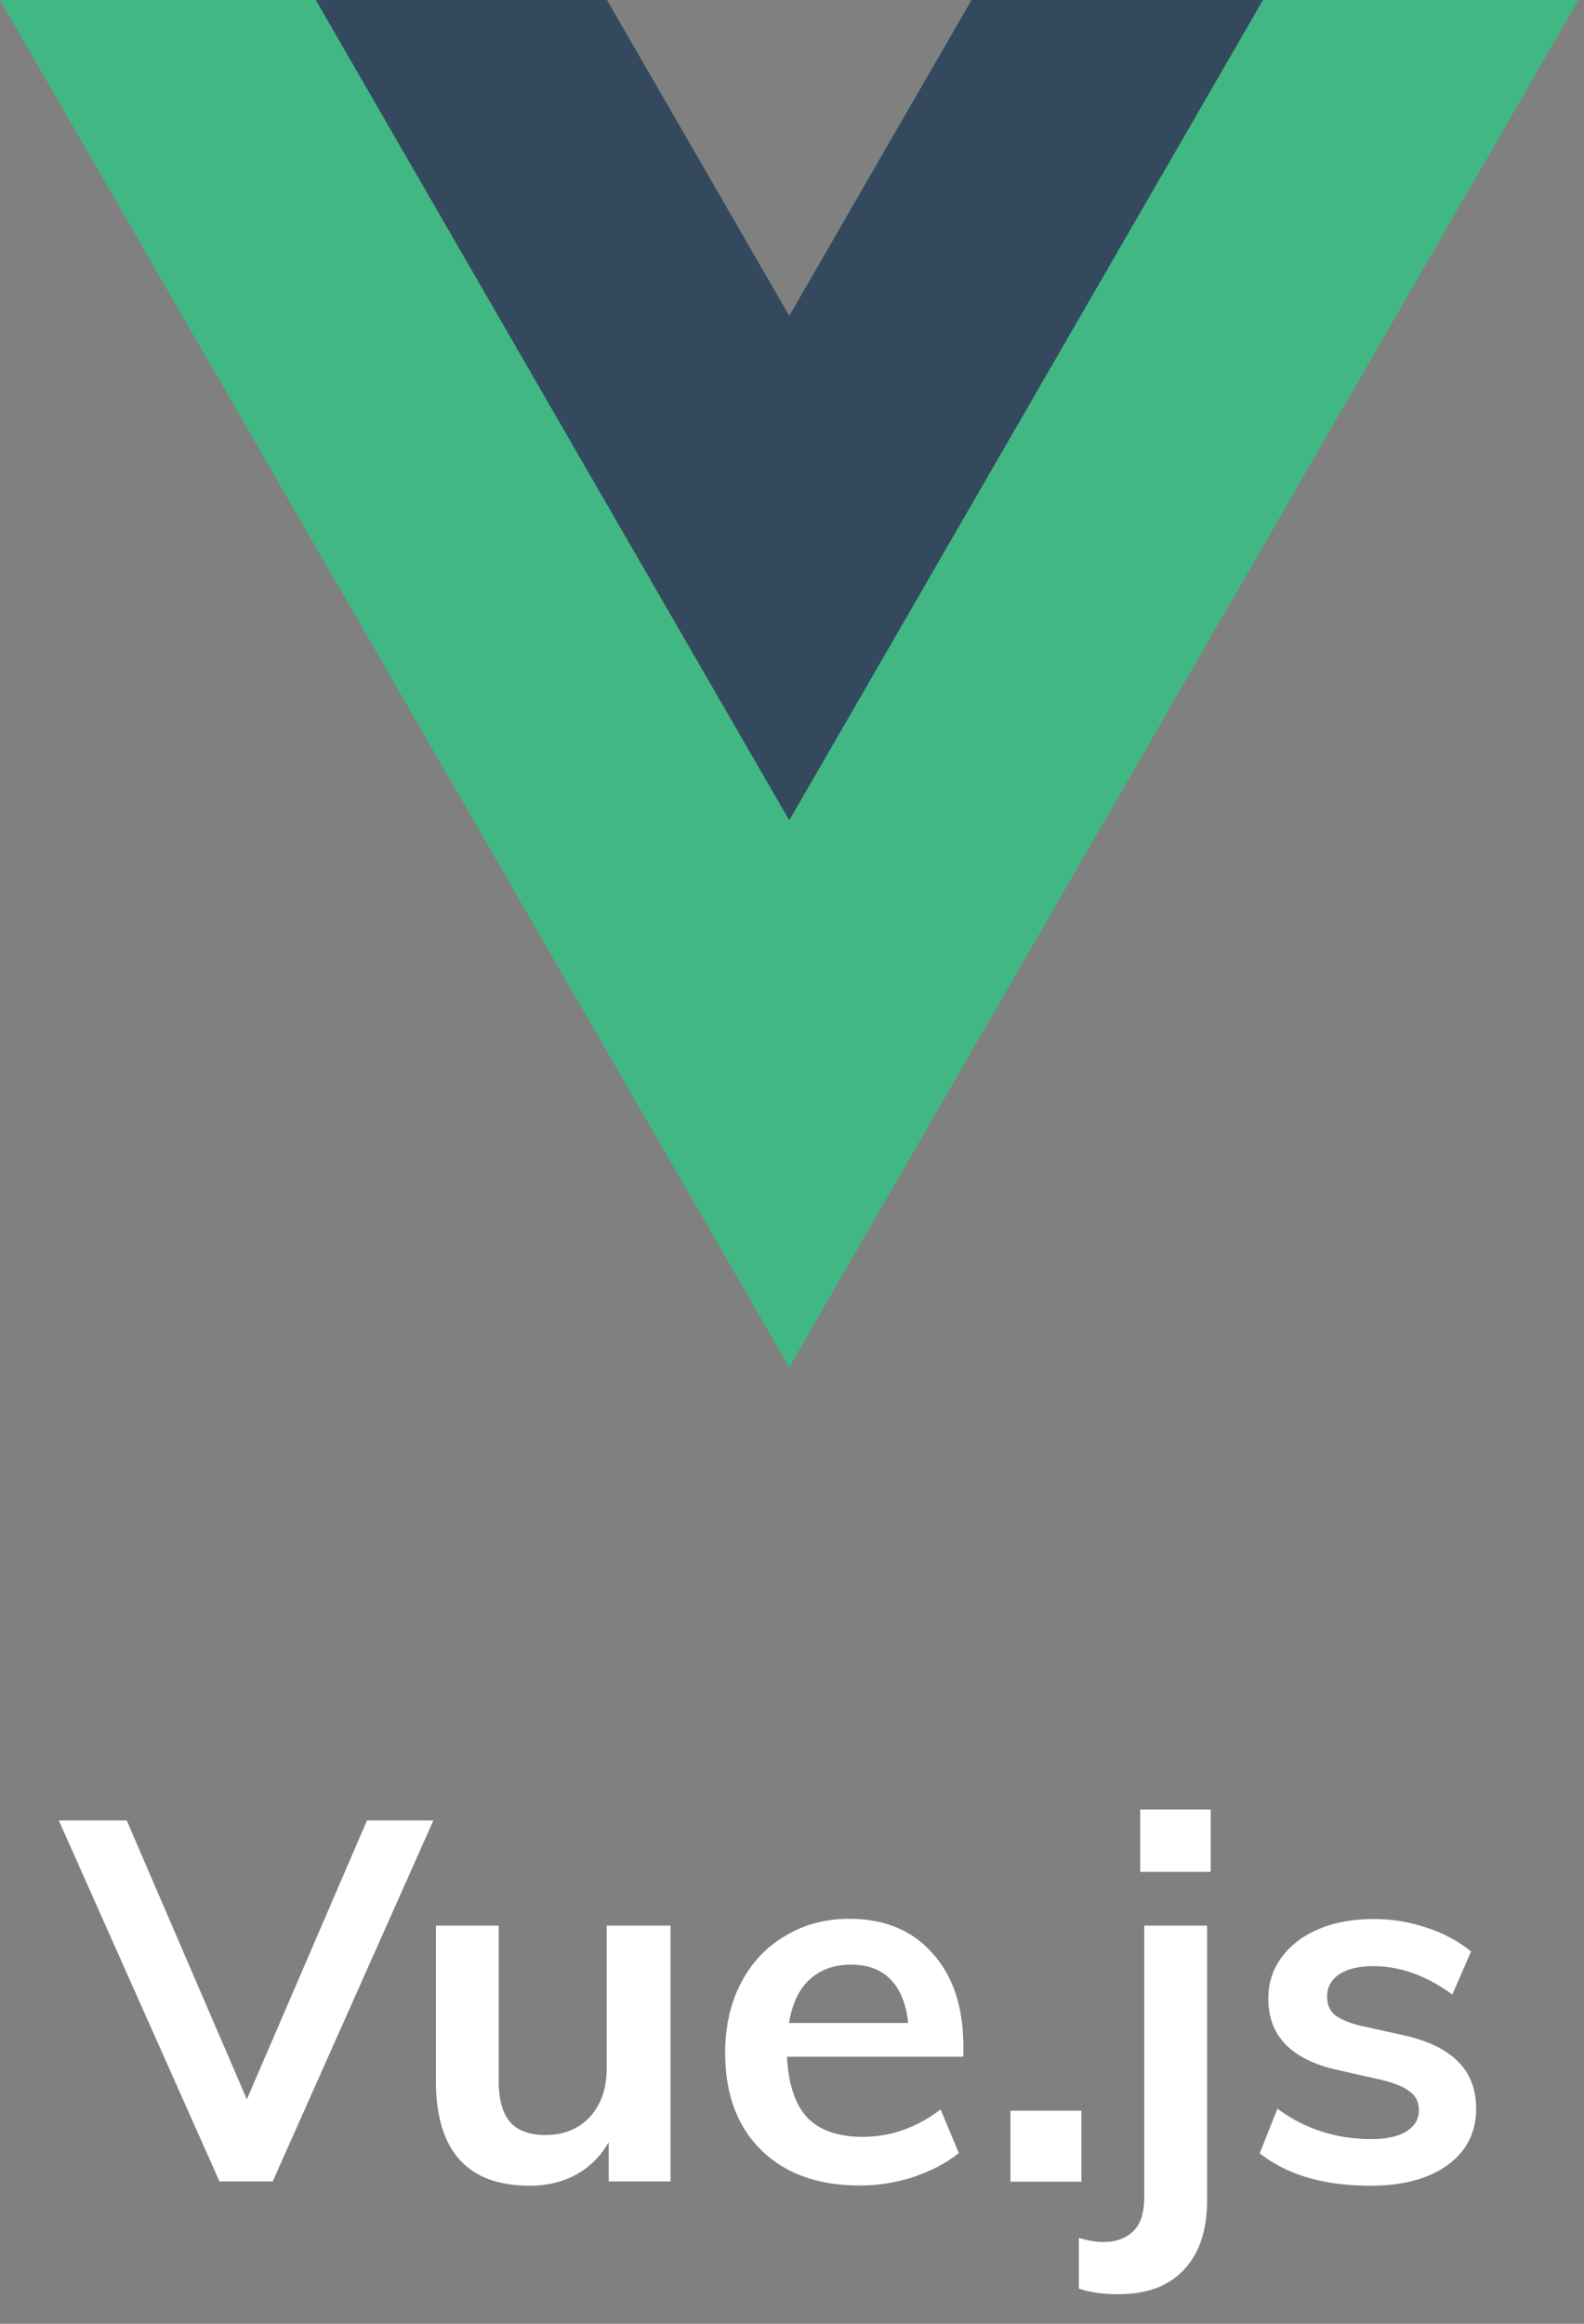
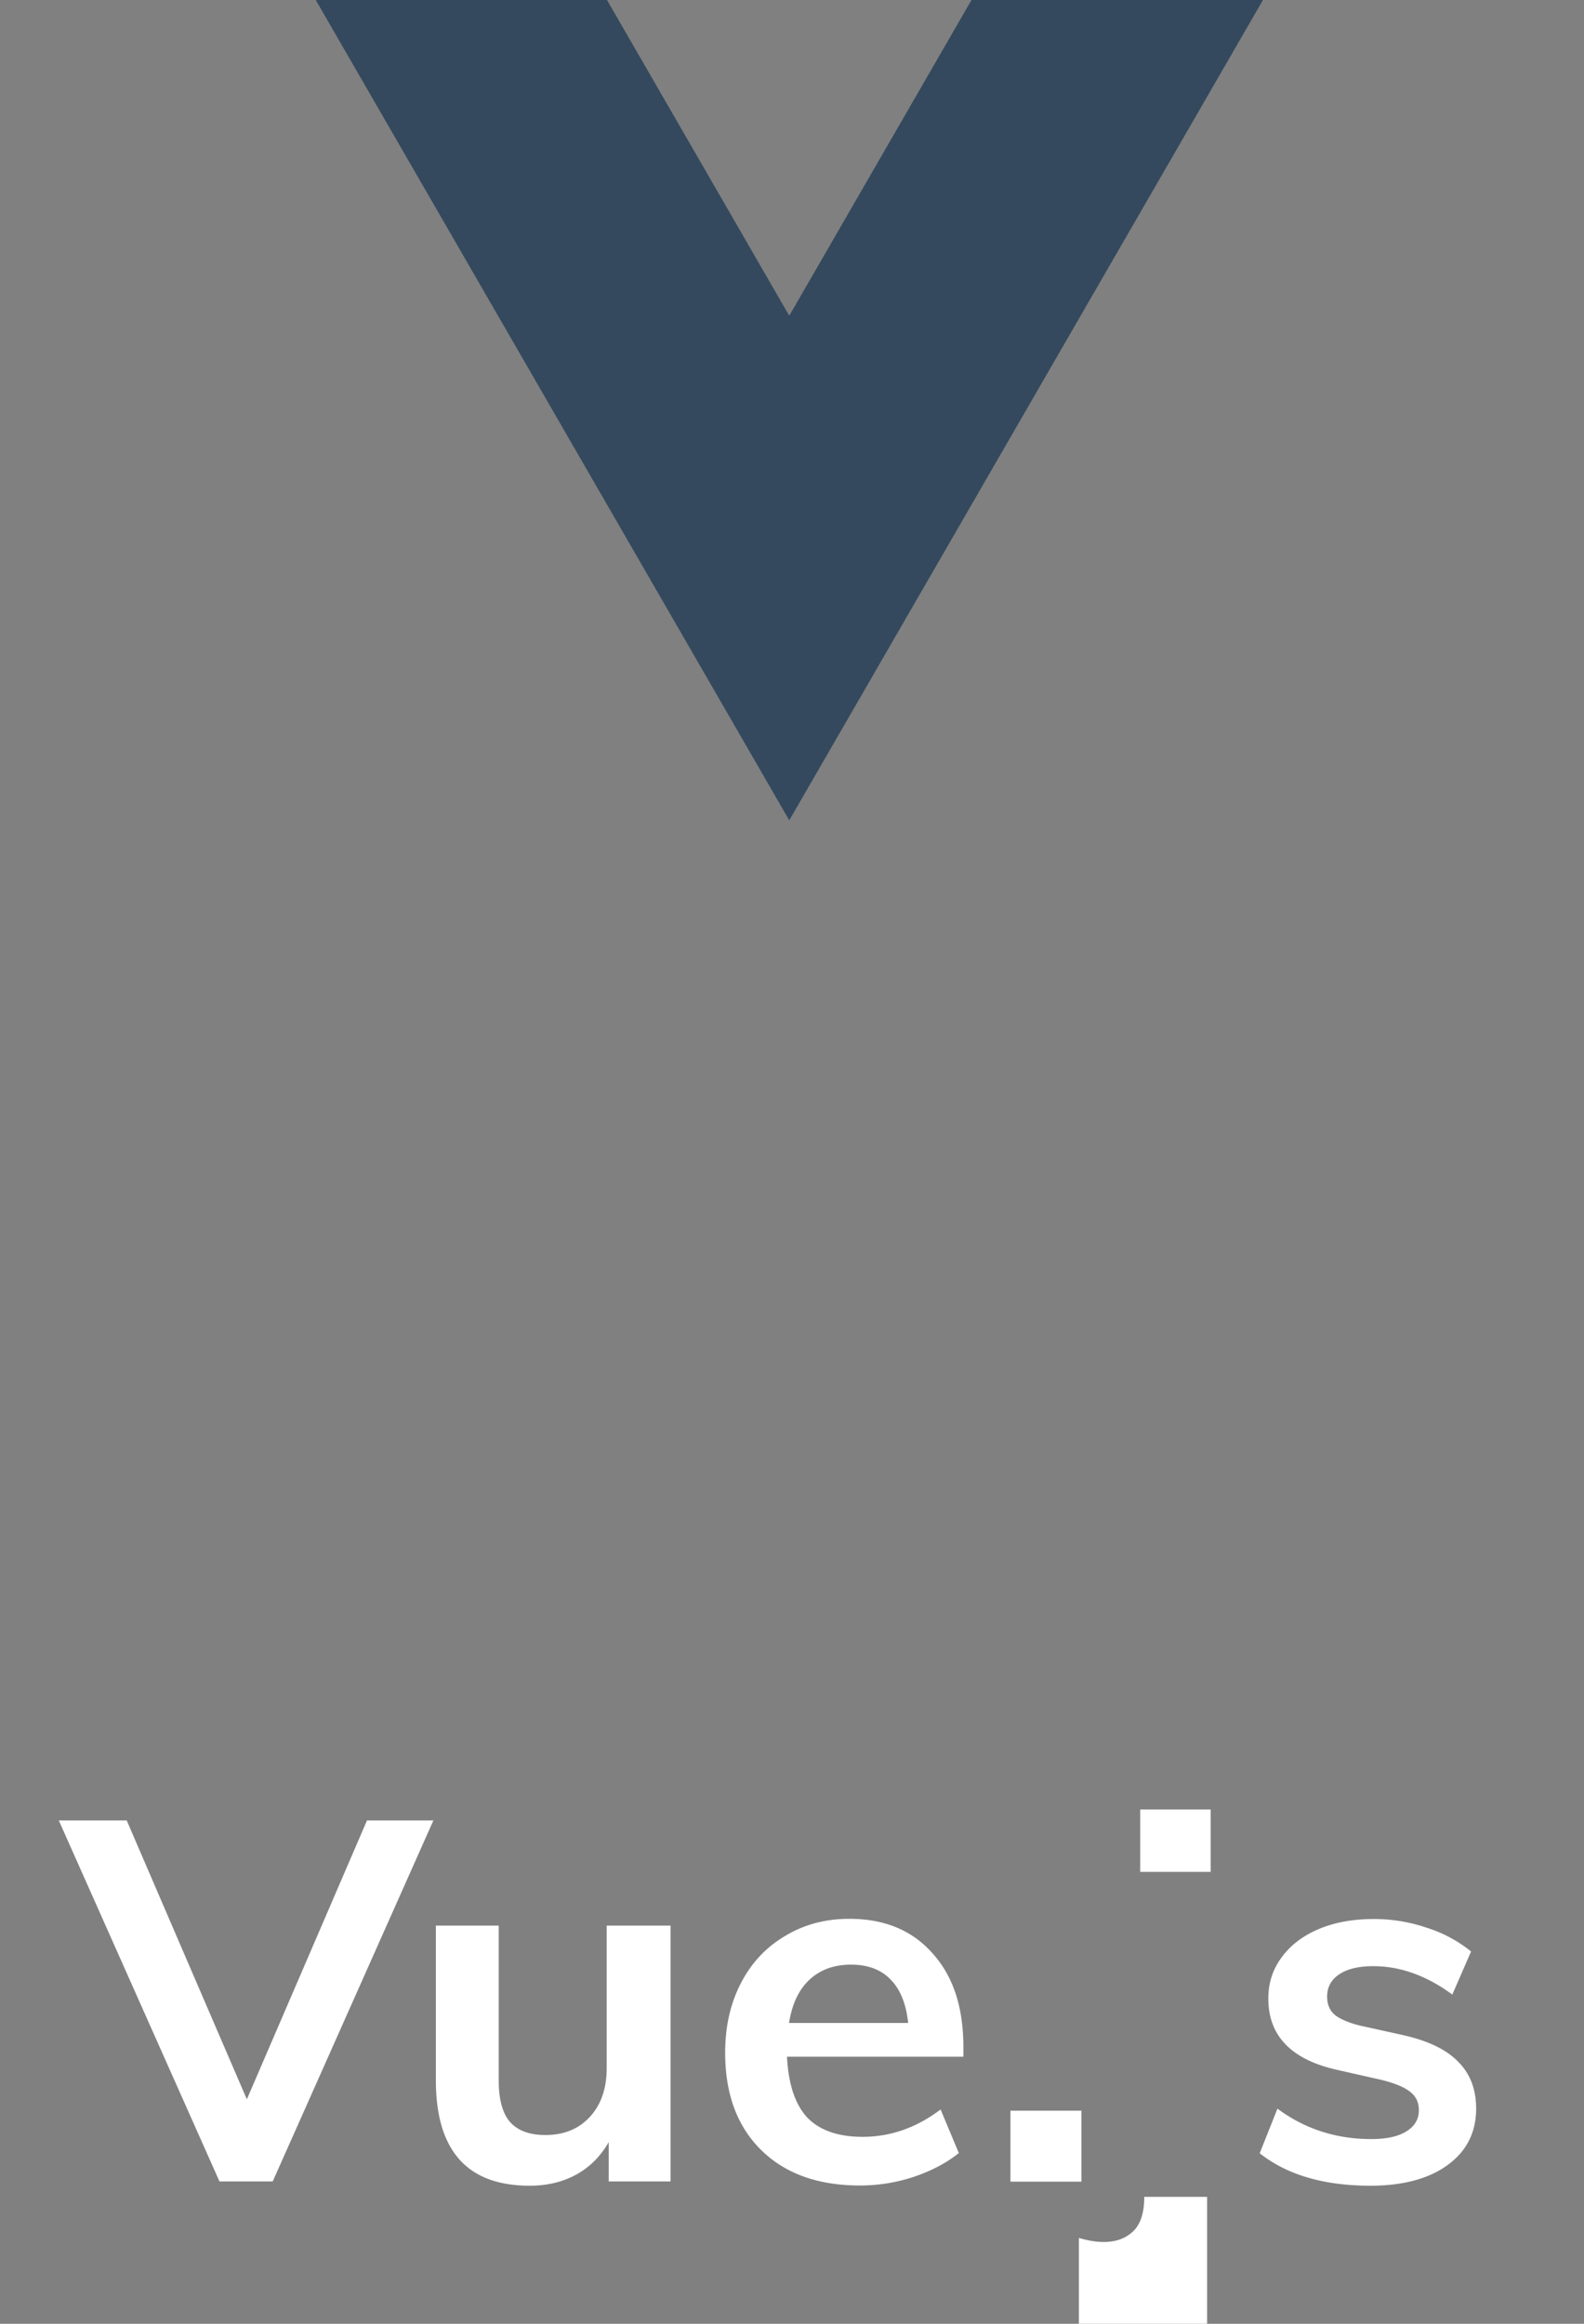
<svg xmlns="http://www.w3.org/2000/svg" width="75" height="110" fill="none">
  <rect width="100%" height="100%" fill="#808080" stroke="none" />
-   <path fill="#41b883" d="M45.997-.001l-8.63 14.947-8.63-14.947H0l37.368 64.723L74.735-.001H45.997z" />
  <path fill="#34495e" d="M46-.001l-8.63 14.947L28.74-.001H14.95l22.42 38.833L59.8-.001H46z" />
-   <path fill="#fff" d="M20.52 86.174l-7.608 17.088h-2.52L2.784 86.174H6l5.688 13.2 5.688-13.2h3.144zm11.23 4.968v12.12h-2.928V101.4c-.384.672-.896 1.184-1.536 1.536s-1.376.528-2.208.528c-2.96 0-4.44-1.664-4.44-4.992v-7.32h2.976v7.344c0 .88.176 1.528.528 1.944.368.416.928.624 1.68.624.88 0 1.584-.288 2.112-.864s.792-1.344.792-2.304v-6.744h3.024zm13.865 6.216h-8.352c.064 1.296.384 2.256.96 2.88.592.608 1.464.912 2.616.912 1.328 0 2.56-.432 3.696-1.296l.864 2.064c-.576.464-1.288.84-2.136 1.128a8.14 8.14 0 0 1-2.544.408c-1.984 0-3.544-.56-4.68-1.68s-1.704-2.656-1.704-4.608c0-1.232.248-2.328.744-3.288s1.192-1.704 2.088-2.232c.896-.544 1.912-.816 3.048-.816 1.664 0 2.976.544 3.936 1.632.976 1.072 1.464 2.552 1.464 4.44v.456zM40.287 93c-.8 0-1.456.24-1.968.72-.496.464-.816 1.144-.96 2.04H43c-.096-.912-.376-1.6-.84-2.064-.448-.464-1.072-.696-1.872-.696zm10.916 6.912v3.36h-3.36v-3.36h3.36zm-.12 6.024c.432.128.824.192 1.176.192.576 0 1.04-.168 1.392-.504s.528-.88.528-1.632v-12.84h2.976v12.984c0 1.44-.368 2.544-1.104 3.312-.72.768-1.752 1.152-3.096 1.152-.72 0-1.344-.088-1.872-.264v-2.4zm6.24-20.28v2.952h-3.336v-2.952h3.336zm7.554 17.808c-2.192 0-3.936-.512-5.232-1.536l.84-2.112c1.296.96 2.776 1.44 4.44 1.44.72 0 1.272-.12 1.656-.36.4-.24.6-.576.6-1.008 0-.368-.136-.656-.408-.864-.272-.224-.736-.416-1.392-.576l-2.016-.456c-2.208-.48-3.312-1.608-3.312-3.384 0-.736.208-1.384.624-1.944.416-.576 1-1.024 1.752-1.344s1.624-.48 2.616-.48a7.7 7.7 0 0 1 2.496.408 6.38 6.38 0 0 1 2.112 1.128l-.888 2.04c-1.216-.896-2.464-1.344-3.744-1.344-.688 0-1.224.128-1.608.384s-.576.608-.576 1.056c0 .352.112.632.336.84.24.208.64.384 1.2.528l2.064.456c1.2.272 2.072.696 2.616 1.272.56.56.84 1.296.84 2.208 0 1.12-.448 2.008-1.344 2.664s-2.12.984-3.672.984z" />
+   <path fill="#fff" d="M20.52 86.174l-7.608 17.088h-2.52L2.784 86.174H6l5.688 13.2 5.688-13.2h3.144zm11.23 4.968v12.12h-2.928V101.4c-.384.672-.896 1.184-1.536 1.536s-1.376.528-2.208.528c-2.96 0-4.44-1.664-4.44-4.992v-7.32h2.976v7.344c0 .88.176 1.528.528 1.944.368.416.928.624 1.68.624.88 0 1.584-.288 2.112-.864s.792-1.344.792-2.304v-6.744h3.024zm13.865 6.216h-8.352c.064 1.296.384 2.256.96 2.88.592.608 1.464.912 2.616.912 1.328 0 2.56-.432 3.696-1.296l.864 2.064c-.576.464-1.288.84-2.136 1.128a8.14 8.14 0 0 1-2.544.408c-1.984 0-3.544-.56-4.68-1.68s-1.704-2.656-1.704-4.608c0-1.232.248-2.328.744-3.288s1.192-1.704 2.088-2.232c.896-.544 1.912-.816 3.048-.816 1.664 0 2.976.544 3.936 1.632.976 1.072 1.464 2.552 1.464 4.44v.456zM40.287 93c-.8 0-1.456.24-1.968.72-.496.464-.816 1.144-.96 2.04H43c-.096-.912-.376-1.6-.84-2.064-.448-.464-1.072-.696-1.872-.696zm10.916 6.912v3.36h-3.36v-3.36h3.36zm-.12 6.024c.432.128.824.192 1.176.192.576 0 1.04-.168 1.392-.504s.528-.88.528-1.632h2.976v12.984c0 1.44-.368 2.544-1.104 3.312-.72.768-1.752 1.152-3.096 1.152-.72 0-1.344-.088-1.872-.264v-2.4zm6.24-20.28v2.952h-3.336v-2.952h3.336zm7.554 17.808c-2.192 0-3.936-.512-5.232-1.536l.84-2.112c1.296.96 2.776 1.44 4.44 1.44.72 0 1.272-.12 1.656-.36.4-.24.6-.576.6-1.008 0-.368-.136-.656-.408-.864-.272-.224-.736-.416-1.392-.576l-2.016-.456c-2.208-.48-3.312-1.608-3.312-3.384 0-.736.208-1.384.624-1.944.416-.576 1-1.024 1.752-1.344s1.624-.48 2.616-.48a7.7 7.7 0 0 1 2.496.408 6.38 6.38 0 0 1 2.112 1.128l-.888 2.04c-1.216-.896-2.464-1.344-3.744-1.344-.688 0-1.224.128-1.608.384s-.576.608-.576 1.056c0 .352.112.632.336.84.24.208.64.384 1.2.528l2.064.456c1.2.272 2.072.696 2.616 1.272.56.56.84 1.296.84 2.208 0 1.12-.448 2.008-1.344 2.664s-2.12.984-3.672.984z" />
</svg>